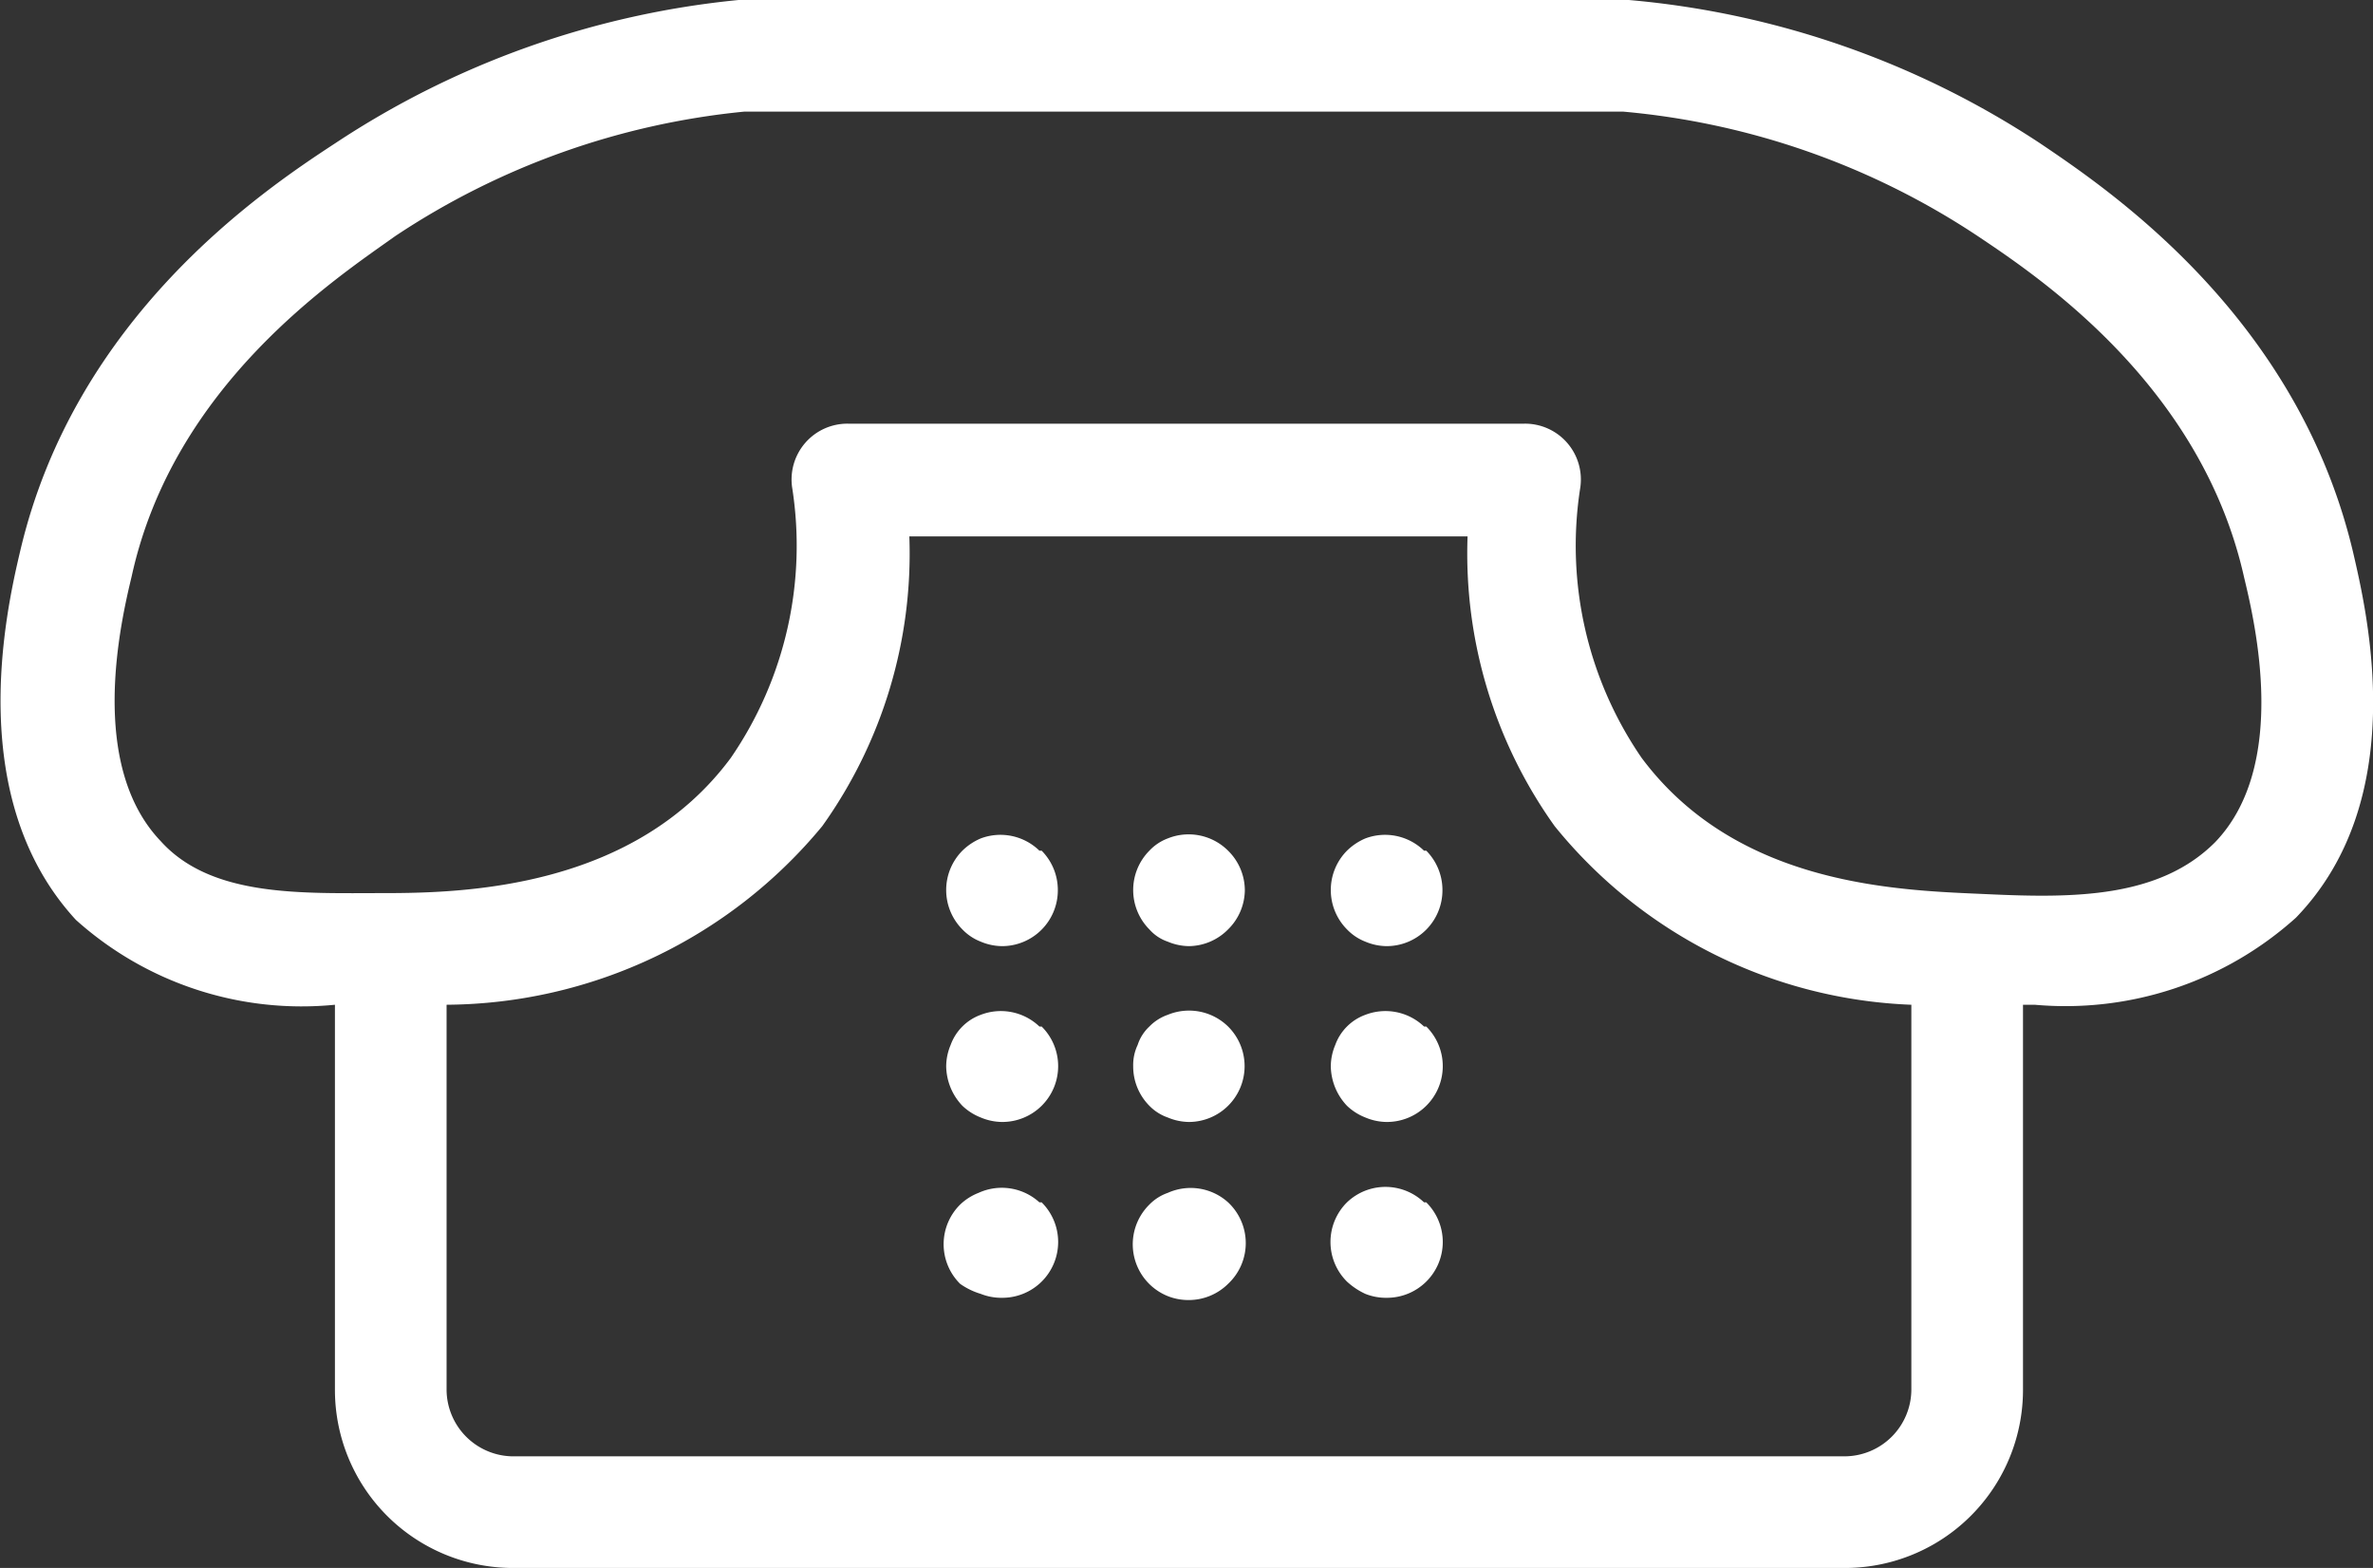
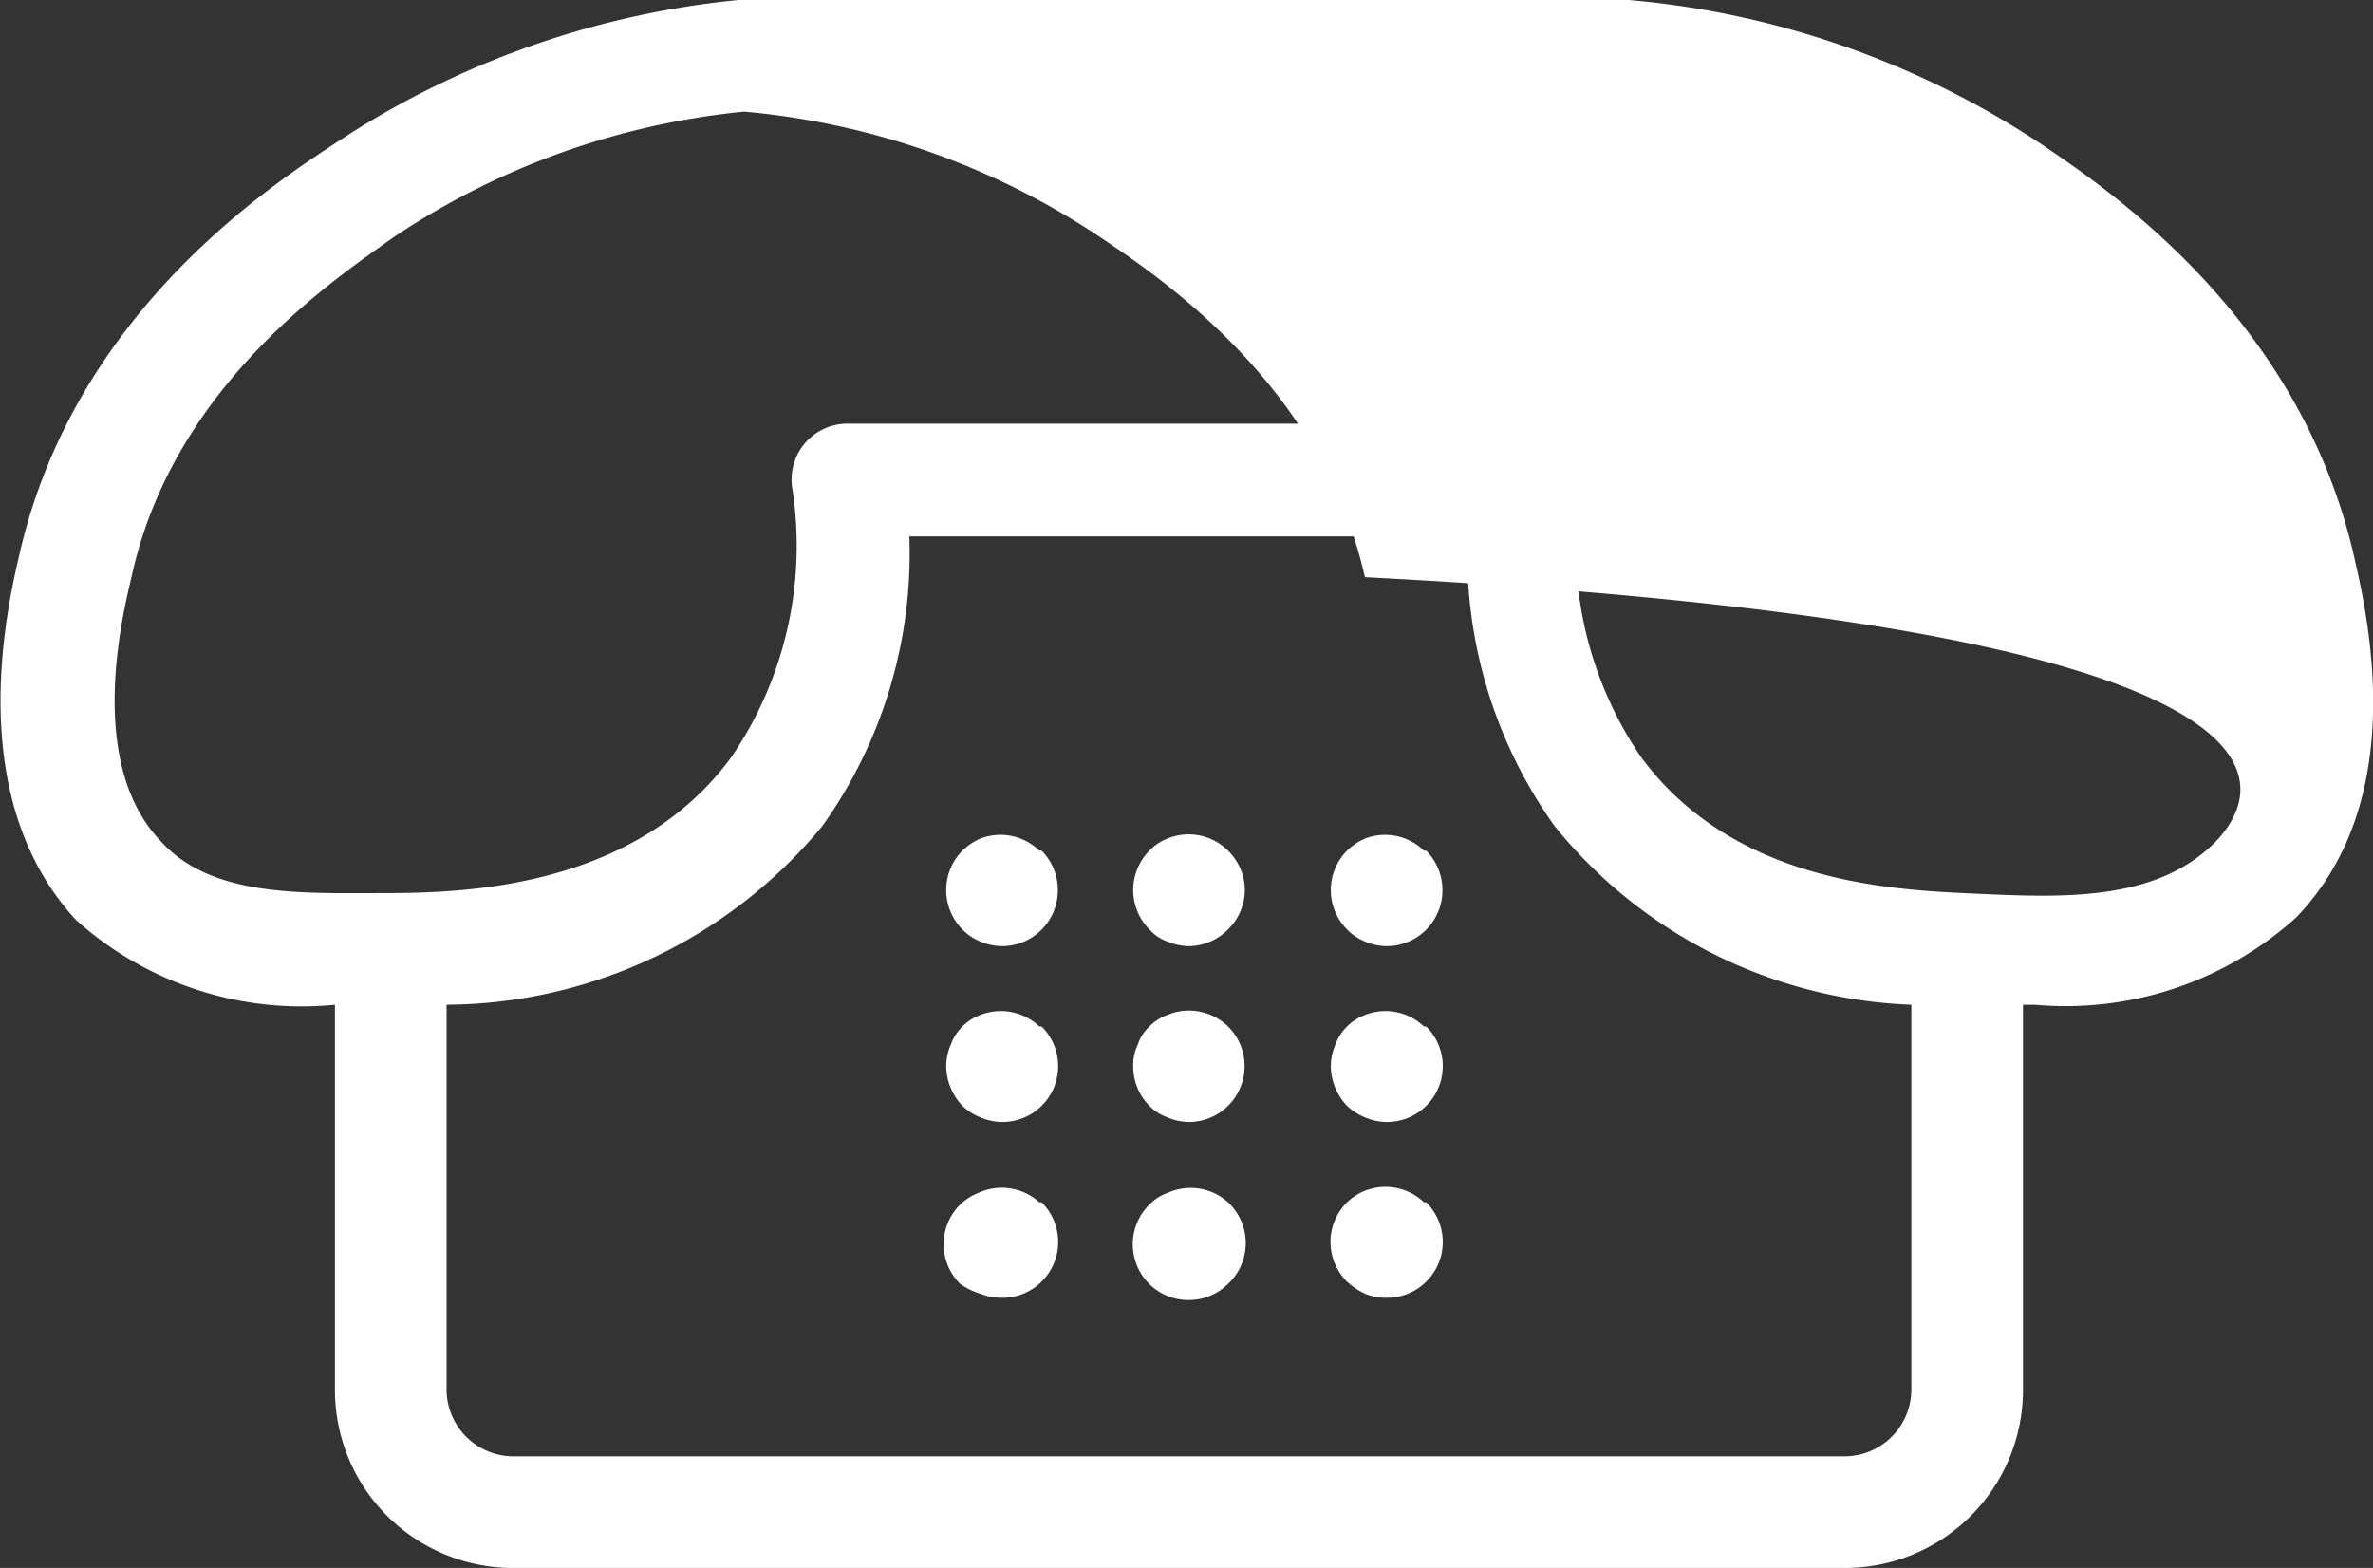
<svg xmlns="http://www.w3.org/2000/svg" viewBox="0 0 42.51 28.09">
  <rect x="0" y="0" width="42.51" height="28.09" fill="#333333" stroke="none" />
  <defs>
    <style>.cls-1{fill:#ffffff;}</style>
  </defs>
  <g id="Ebene_2" data-name="Ebene 2">
    <g id="Ebene_1-2" data-name="Ebene 1">
-       <path class="cls-1" d="M42.15,9.88c-1-4.2-4.34-6.46-5.6-7.31A15.87,15.87,0,0,0,29.18,0H13.23A15.88,15.88,0,0,0,6,2.57C4.7,3.42,1.34,5.68.36,9.88c-.26,1.1-1,4.43,1,6.6A6.05,6.05,0,0,0,6,18V24.9a3.19,3.19,0,0,0,3.19,3.19H33.05a3.19,3.19,0,0,0,3.19-3.19V18h.21a6.17,6.17,0,0,0,4.68-1.56C43.19,14.31,42.41,11,42.15,9.88Zm-9.1,16.21H9.17A1.2,1.2,0,0,1,8,24.9V18a8.8,8.8,0,0,0,6.73-3.2,8.4,8.4,0,0,0,1.56-5.19h10a8.4,8.4,0,0,0,1.56,5.19A8.64,8.64,0,0,0,34.24,18V24.9A1.2,1.2,0,0,1,33.05,26.09Zm6.63-11c-1,1-2.53,1-4.06.93s-4.47-.11-6.21-2.44a6.71,6.71,0,0,1-1.1-4.85,1,1,0,0,0-1-1.14H15.19a1,1,0,0,0-1,1.14,6.71,6.71,0,0,1-1.1,4.85C11.36,15.91,8.34,16,6.88,16s-3.09.08-4-.93c-1.31-1.37-.72-3.92-.52-4.75C3.11,6.9,6,5,7.08,4.23A13.69,13.69,0,0,1,13.33,2H29.08a13.67,13.67,0,0,1,6.35,2.23c1.09.73,4,2.67,4.77,6.11h0C40.4,11.17,41,13.72,39.68,15.09ZM22,15.24a1,1,0,0,1,.3.71,1,1,0,0,1-.3.7,1,1,0,0,1-.7.3,1,1,0,0,1-.38-.08.77.77,0,0,1-.33-.22,1,1,0,0,1-.29-.7,1,1,0,0,1,.29-.71.87.87,0,0,1,.33-.22A1,1,0,0,1,22,15.24Zm0,3.15a1,1,0,0,1,0,1.42,1,1,0,0,1-.7.29,1,1,0,0,1-.38-.08.85.85,0,0,1-.33-.21,1,1,0,0,1-.29-.71.84.84,0,0,1,.08-.38.78.78,0,0,1,.21-.33.85.85,0,0,1,.33-.21A1,1,0,0,1,22,18.39Zm0,3.15A1,1,0,0,1,22,23a1,1,0,0,1-.7.29,1,1,0,0,1-.38-.07,1,1,0,0,1-.33-1.64.85.85,0,0,1,.33-.21A1,1,0,0,1,22,21.54Zm-3.34-6.3a1,1,0,0,1,.29.71,1,1,0,0,1-1,1,1,1,0,0,1-.38-.08.91.91,0,0,1-.33-.22,1,1,0,0,1-.29-.7,1,1,0,0,1,.29-.71,1.06,1.06,0,0,1,.33-.22A1,1,0,0,1,18.62,15.24Zm0,3.15a1,1,0,0,1-.71,1.71,1,1,0,0,1-.38-.08,1,1,0,0,1-.33-.21,1.05,1.05,0,0,1-.29-.71,1,1,0,0,1,.08-.38.9.9,0,0,1,.54-.54A1,1,0,0,1,18.62,18.39Zm0,3.15a1,1,0,0,1,0,1.42,1,1,0,0,1-.71.29,1,1,0,0,1-.38-.07A1.27,1.27,0,0,1,17.2,23a1,1,0,0,1,0-1.42,1,1,0,0,1,.33-.21A1,1,0,0,1,18.62,21.54Zm6.89-6.3a1,1,0,0,1,.29.71,1,1,0,0,1-1,1,1,1,0,0,1-.38-.08.91.91,0,0,1-.33-.22,1,1,0,0,1-.29-.7,1,1,0,0,1,.29-.71,1.06,1.06,0,0,1,.33-.22A1,1,0,0,1,25.51,15.24Zm0,3.15a1,1,0,0,1-.71,1.71,1,1,0,0,1-.38-.08,1,1,0,0,1-.33-.21,1.05,1.05,0,0,1-.29-.71,1,1,0,0,1,.08-.38.9.9,0,0,1,.54-.54A1,1,0,0,1,25.51,18.39Zm0,3.15a1,1,0,0,1,0,1.42,1,1,0,0,1-.71.29,1,1,0,0,1-.38-.07,1.27,1.27,0,0,1-.33-.22,1,1,0,0,1,0-1.42,1,1,0,0,1,.33-.21A1,1,0,0,1,25.51,21.54Z" />
+       <path class="cls-1" d="M42.15,9.88c-1-4.2-4.34-6.46-5.6-7.31A15.87,15.87,0,0,0,29.18,0H13.23A15.88,15.88,0,0,0,6,2.57C4.7,3.42,1.34,5.68.36,9.88c-.26,1.1-1,4.43,1,6.6A6.05,6.05,0,0,0,6,18V24.9a3.19,3.19,0,0,0,3.19,3.19H33.05a3.19,3.19,0,0,0,3.19-3.19V18h.21a6.17,6.17,0,0,0,4.68-1.56C43.19,14.31,42.41,11,42.15,9.88Zm-9.1,16.21H9.17A1.2,1.2,0,0,1,8,24.9V18a8.8,8.8,0,0,0,6.73-3.2,8.4,8.4,0,0,0,1.56-5.19h10a8.4,8.4,0,0,0,1.56,5.19A8.64,8.64,0,0,0,34.24,18V24.9A1.2,1.2,0,0,1,33.05,26.09Zm6.63-11c-1,1-2.53,1-4.06.93s-4.47-.11-6.21-2.44a6.71,6.71,0,0,1-1.1-4.85,1,1,0,0,0-1-1.14H15.19a1,1,0,0,0-1,1.14,6.71,6.71,0,0,1-1.1,4.85C11.36,15.91,8.34,16,6.88,16s-3.09.08-4-.93c-1.31-1.37-.72-3.92-.52-4.75C3.11,6.9,6,5,7.08,4.23A13.69,13.69,0,0,1,13.33,2a13.67,13.67,0,0,1,6.35,2.23c1.09.73,4,2.67,4.77,6.11h0C40.4,11.17,41,13.72,39.68,15.09ZM22,15.24a1,1,0,0,1,.3.71,1,1,0,0,1-.3.7,1,1,0,0,1-.7.3,1,1,0,0,1-.38-.08.77.77,0,0,1-.33-.22,1,1,0,0,1-.29-.7,1,1,0,0,1,.29-.71.87.87,0,0,1,.33-.22A1,1,0,0,1,22,15.24Zm0,3.15a1,1,0,0,1,0,1.42,1,1,0,0,1-.7.29,1,1,0,0,1-.38-.08.85.85,0,0,1-.33-.21,1,1,0,0,1-.29-.71.84.84,0,0,1,.08-.38.78.78,0,0,1,.21-.33.85.85,0,0,1,.33-.21A1,1,0,0,1,22,18.39Zm0,3.15A1,1,0,0,1,22,23a1,1,0,0,1-.7.29,1,1,0,0,1-.38-.07,1,1,0,0,1-.33-1.64.85.85,0,0,1,.33-.21A1,1,0,0,1,22,21.54Zm-3.34-6.3a1,1,0,0,1,.29.71,1,1,0,0,1-1,1,1,1,0,0,1-.38-.08.91.91,0,0,1-.33-.22,1,1,0,0,1-.29-.7,1,1,0,0,1,.29-.71,1.06,1.06,0,0,1,.33-.22A1,1,0,0,1,18.62,15.24Zm0,3.15a1,1,0,0,1-.71,1.71,1,1,0,0,1-.38-.08,1,1,0,0,1-.33-.21,1.05,1.05,0,0,1-.29-.71,1,1,0,0,1,.08-.38.9.9,0,0,1,.54-.54A1,1,0,0,1,18.62,18.39Zm0,3.15a1,1,0,0,1,0,1.42,1,1,0,0,1-.71.29,1,1,0,0,1-.38-.07A1.27,1.27,0,0,1,17.2,23a1,1,0,0,1,0-1.42,1,1,0,0,1,.33-.21A1,1,0,0,1,18.62,21.54Zm6.89-6.3a1,1,0,0,1,.29.71,1,1,0,0,1-1,1,1,1,0,0,1-.38-.08.91.91,0,0,1-.33-.22,1,1,0,0,1-.29-.7,1,1,0,0,1,.29-.71,1.06,1.06,0,0,1,.33-.22A1,1,0,0,1,25.51,15.24Zm0,3.15a1,1,0,0,1-.71,1.71,1,1,0,0,1-.38-.08,1,1,0,0,1-.33-.21,1.05,1.05,0,0,1-.29-.71,1,1,0,0,1,.08-.38.9.9,0,0,1,.54-.54A1,1,0,0,1,25.51,18.39Zm0,3.15a1,1,0,0,1,0,1.42,1,1,0,0,1-.71.29,1,1,0,0,1-.38-.07,1.27,1.27,0,0,1-.33-.22,1,1,0,0,1,0-1.42,1,1,0,0,1,.33-.21A1,1,0,0,1,25.51,21.54Z" />
    </g>
  </g>
</svg>